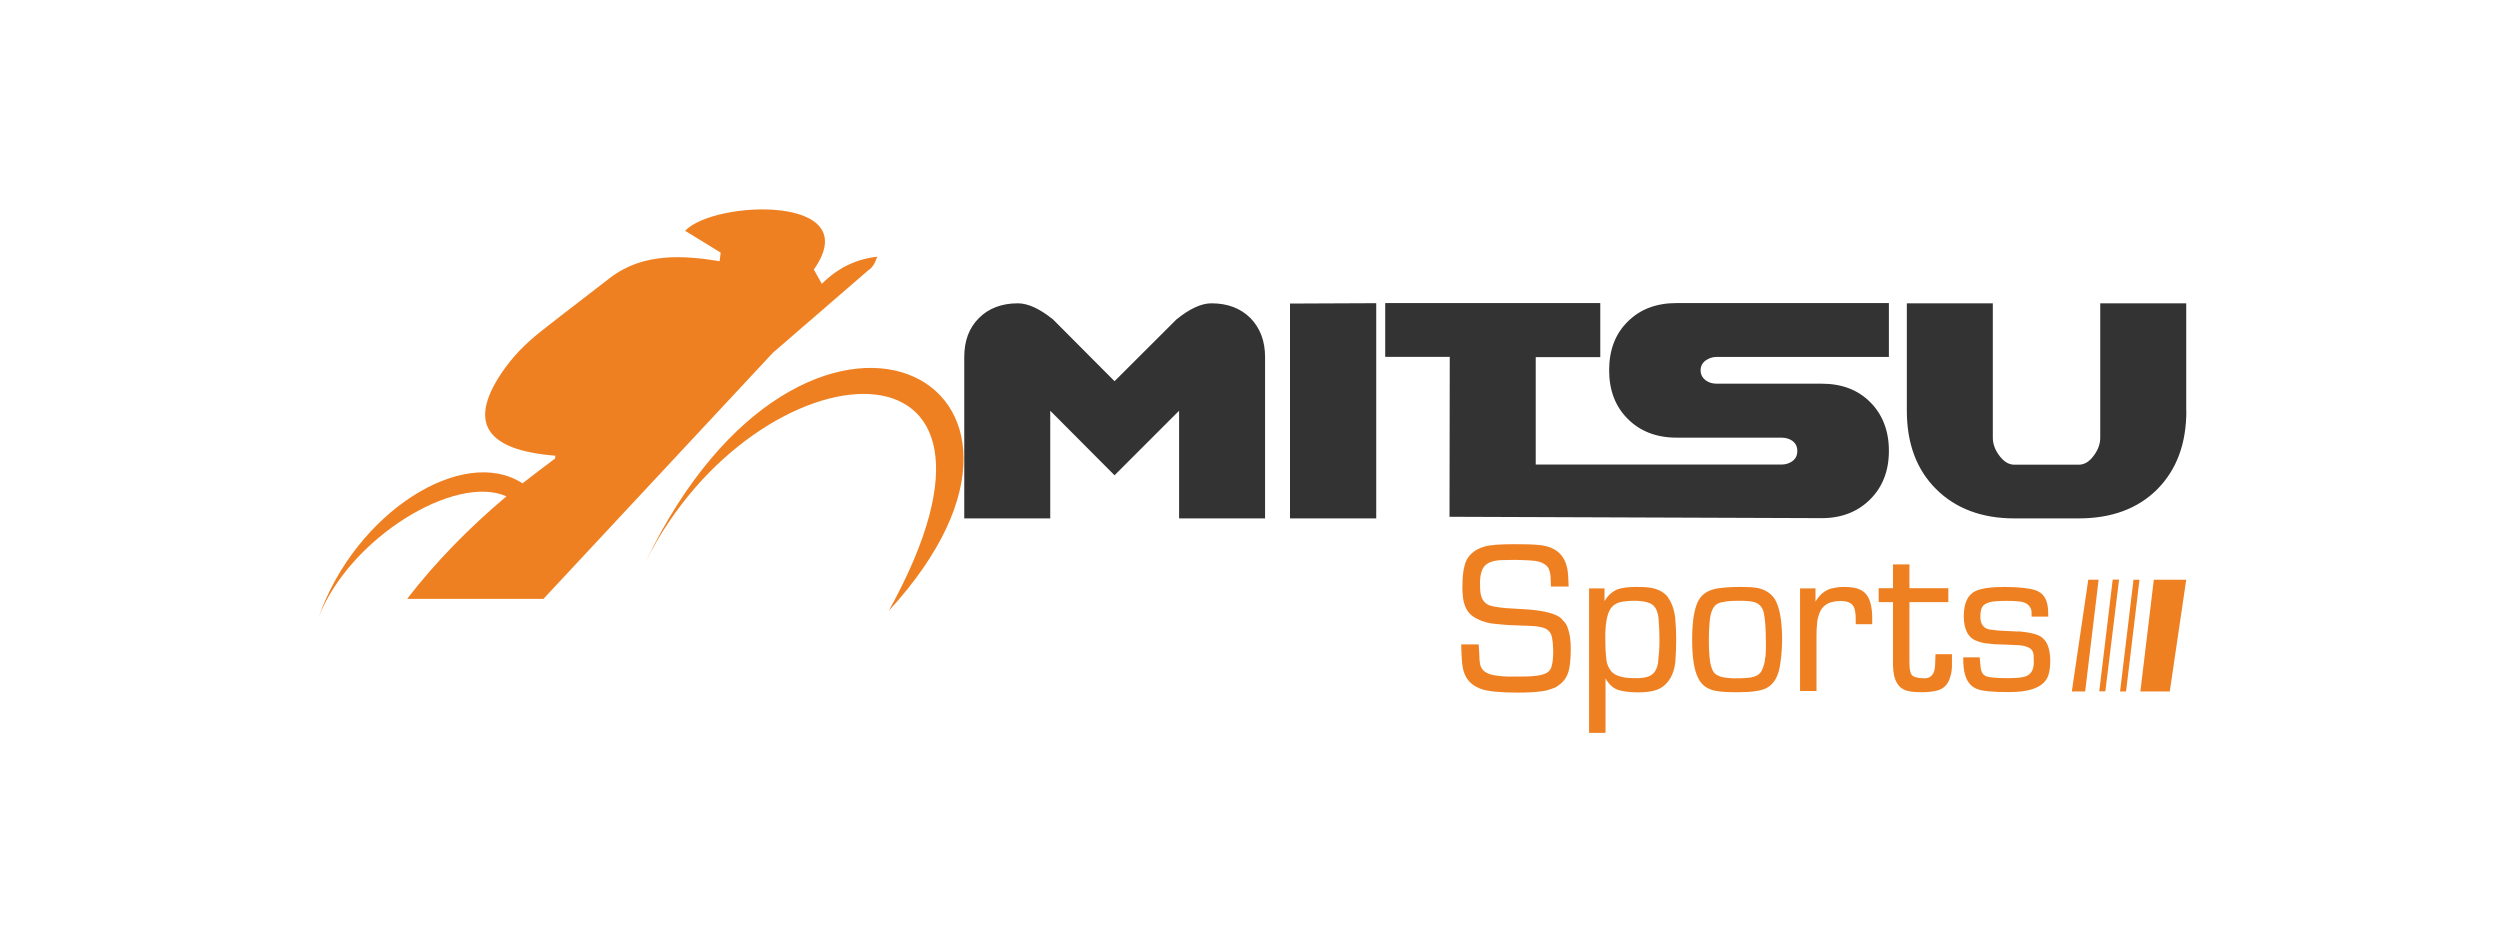
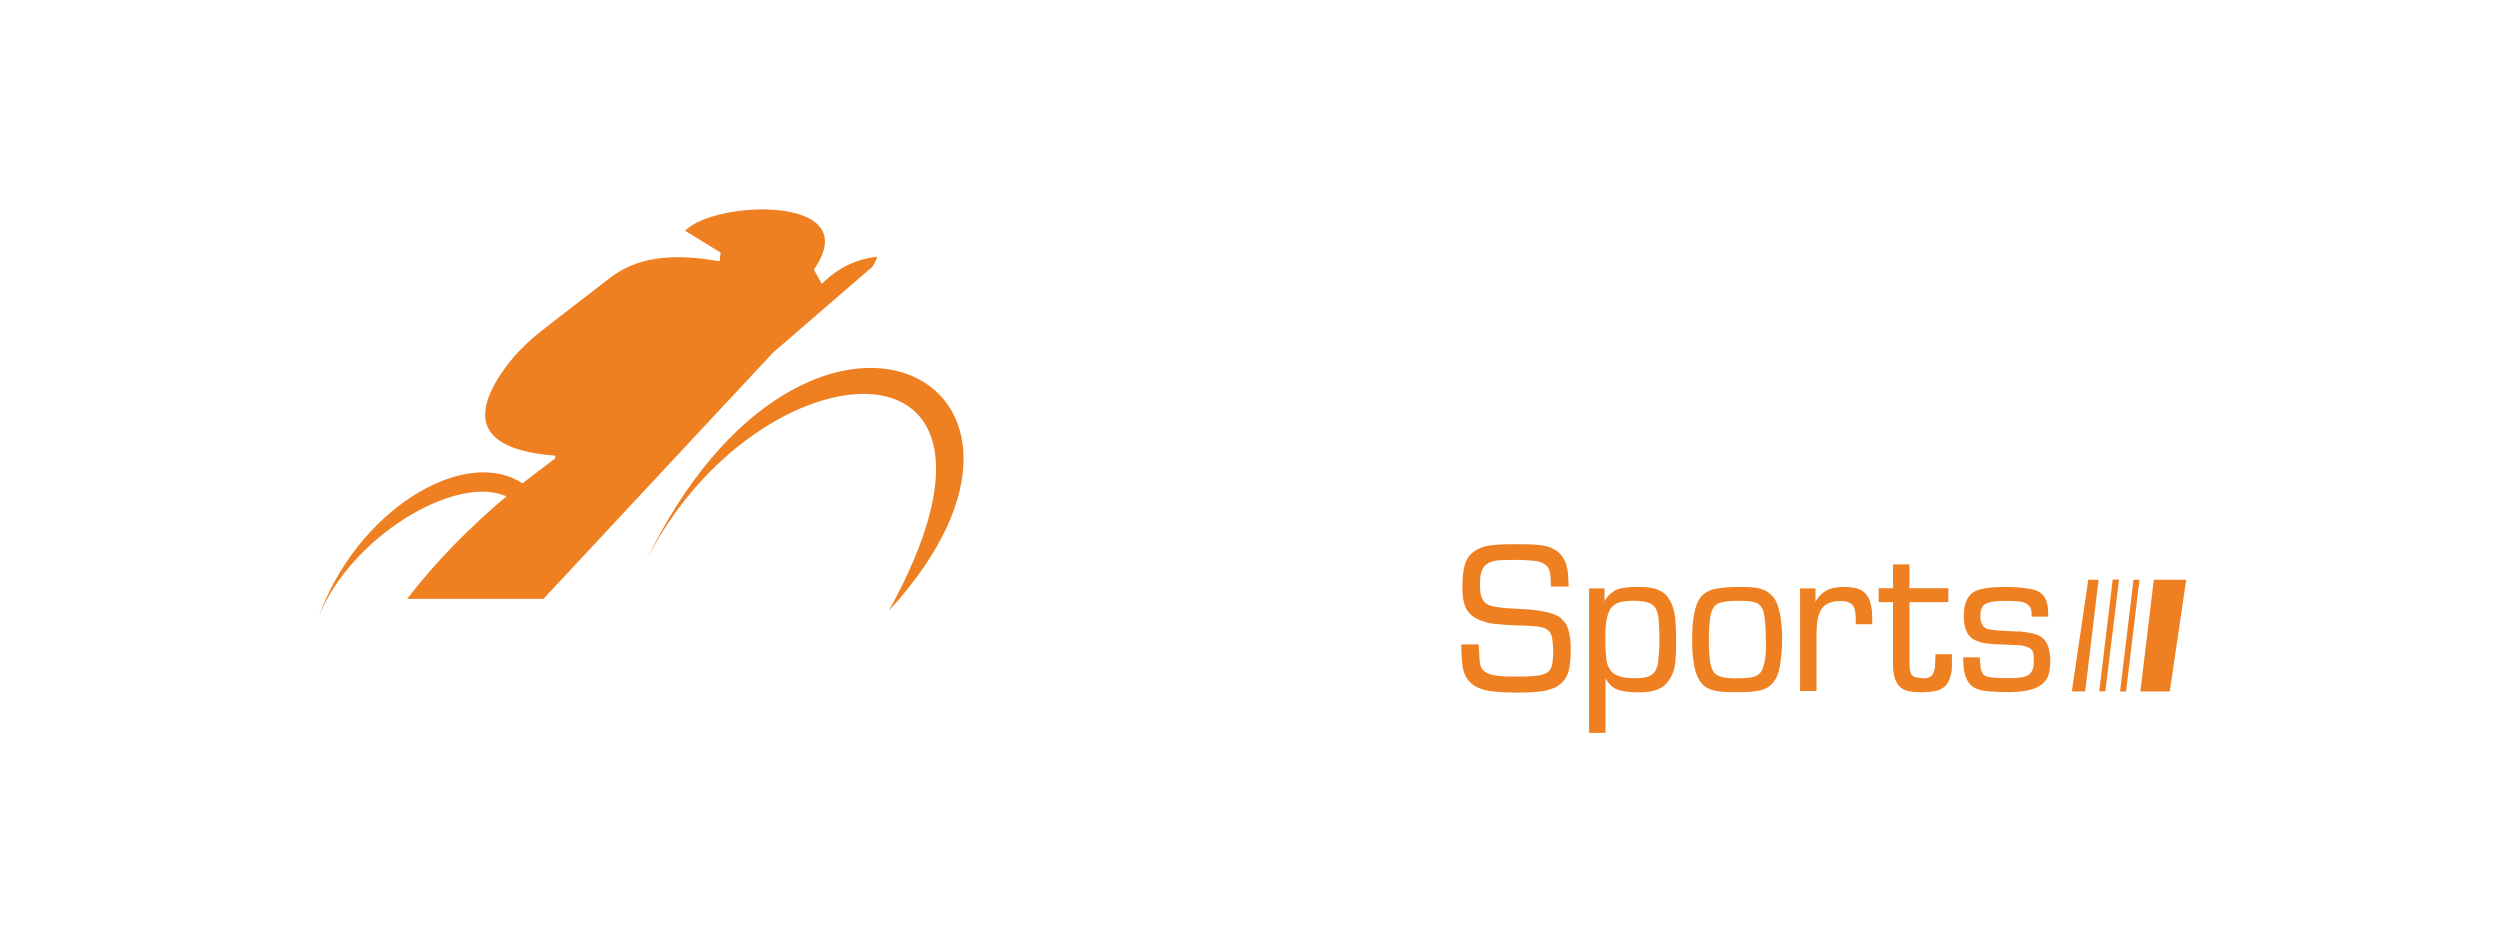
<svg xmlns="http://www.w3.org/2000/svg" id="Camada_1" viewBox="0 0 200.62 75.62">
  <defs>
    <style>.cls-1{fill:#333;}.cls-2{fill:#ef8022;}</style>
  </defs>
-   <path class="cls-1" d="M110.44,41.6h-6.92V24.36l6.92-.03v17.26Zm17.98-12.94h-5.18v8.62h19.7c.37,0,.67-.1,.92-.29,.24-.19,.37-.45,.37-.8s-.13-.61-.38-.8-.56-.27-.91-.27h-8.4c-1.61,0-2.92-.51-3.91-1.5-1-.99-1.5-2.3-1.5-3.91s.49-2.92,1.5-3.91c.99-.99,2.3-1.48,3.91-1.48h17.04v4.32h-13.82c-.32,0-.62,.1-.89,.29-.26,.19-.4,.46-.4,.78,0,.33,.14,.61,.41,.81,.24,.18,.54,.27,.88,.27h8.43c1.61,0,2.9,.49,3.89,1.48,.99,.99,1.5,2.3,1.5,3.91s-.51,2.9-1.5,3.89c-1,1-2.3,1.51-3.89,1.51l-29.87-.11,.02-12.83h-5.18v-4.32h17.26v4.32Zm47.03,4.3c0,2.65-.78,4.73-2.33,6.3-1.56,1.56-3.67,2.34-6.3,2.34h-5.18c-2.61,0-4.72-.8-6.28-2.36-1.56-1.56-2.34-3.65-2.34-6.28v-8.62h6.9v10.79c0,.46,.16,.94,.49,1.39,.37,.51,.77,.77,1.23,.77h5.18c.46,0,.88-.26,1.23-.77,.33-.45,.49-.92,.49-1.39v-10.79h6.9v8.62Zm-73.93,8.64h-6.9v-8.64l-5.18,5.18-5.16-5.18v8.64h-6.9v-12.94c0-1.31,.38-2.34,1.18-3.14,.78-.78,1.83-1.18,3.12-1.18,.81,0,1.75,.43,2.82,1.29l4.94,4.96,4.97-4.96c1.07-.86,1.99-1.29,2.81-1.29,1.29,0,2.34,.4,3.12,1.18,.78,.8,1.18,1.83,1.18,3.14v12.94Z" />
  <path class="cls-2" d="M69.79,21.62c.35-.32,.43-.57,.61-1.02-1.72,.19-3.2,.92-4.45,2.18l-.64-1.15c4.26-6.04-8-5.58-10.33-3.11l2.85,1.75-.08,.69c-2.84-.46-6.12-.72-8.8,1.34-1.53,1.2-3.33,2.55-5.4,4.18-1.37,1.07-2.42,2.12-3.38,3.57-2.52,3.83-1.26,6.07,4.4,6.52l-.02,.22c-.87,.65-1.75,1.32-2.61,1.99,0,0,0,0,0,0h-.02s0,0,0,0c-4.75-3.08-13.38,2.31-16.35,10.75,2.49-6.37,10.97-11.53,15.07-9.7-2.95,2.49-5.64,5.21-7.97,8.23h10.94l18.41-19.75,7.75-6.7Zm-17.96,23.42c8.95-17.75,32.41-19.35,19.49,3.98,17.16-18.66-6.61-30.65-19.49-3.98Zm73.48,4.6c-.43-.38-1.31-.62-2.65-.73l-1.82-.11c-.65-.06-1.12-.14-1.36-.24-.41-.18-.64-.54-.69-1.13-.02-.13-.02-.32-.02-.53-.02-.65,.1-1.13,.32-1.42,.24-.32,.69-.49,1.34-.53,.33,0,.7-.02,1.15-.02,.96,.02,1.61,.05,1.91,.14,.37,.11,.64,.29,.77,.53,.11,.21,.18,.51,.18,.94l.02,.53h1.42l-.02-.51-.03-.49c-.11-1.43-.89-2.22-2.38-2.34-.51-.05-1.16-.06-1.94-.06-1.15,0-1.94,.06-2.38,.19-.89,.26-1.43,.78-1.61,1.56-.11,.43-.16,.94-.16,1.53-.02,.35,0,.64,.03,.88,.06,.64,.26,1.1,.56,1.42,.32,.32,.77,.54,1.35,.7,.24,.06,.46,.1,.64,.11,.51,.06,1.13,.11,1.9,.13,.54,.02,1,.03,1.36,.06,.16,.02,.35,.05,.56,.1,.43,.11,.7,.37,.78,.78,.06,.32,.1,.72,.1,1.2,0,.65-.08,1.12-.22,1.37-.16,.3-.57,.48-1.24,.54-.38,.05-.96,.06-1.69,.05-.64,.02-1.16-.03-1.63-.11-.67-.13-1.04-.45-1.1-.97-.03-.19-.05-.43-.05-.7l-.03-.51-.02-.29h-1.4l.02,.69c.02,.35,.03,.69,.08,1.02,.1,.73,.41,1.26,.96,1.61,.18,.11,.35,.19,.54,.26,.54,.19,1.5,.29,2.85,.29,.81,0,1.5-.03,2.04-.11,.3-.03,.62-.13,.97-.27,.11-.03,.22-.1,.33-.19,.49-.32,.78-.8,.89-1.42,.08-.46,.11-.97,.11-1.53,0-.69-.08-1.26-.26-1.72-.08-.24-.24-.46-.49-.67Zm40.95,5.85h1.07l1.08-8.97h-.83l-1.32,8.97Zm6.58-8.97l-1.08,8.97h2.36l1.32-8.97h-2.6Zm-10.84,4.16c-.27-.02-.64-.03-1.12-.05-.43-.02-.81-.05-1.13-.1-.56-.06-.84-.43-.83-1.07,0-.46,.1-.77,.3-.92,.21-.16,.51-.26,.92-.29,.3-.03,.61-.03,.94-.03,.54,0,.94,.03,1.18,.08,.46,.11,.72,.38,.77,.78v.4h1.34c0-.27-.02-.45-.02-.56,0-.16-.03-.33-.08-.53-.13-.51-.43-.84-.91-1.02-.46-.16-1.29-.26-2.47-.27-1.1,0-1.88,.11-2.36,.33-.62,.3-.94,.97-.94,2.02s.35,1.74,1.04,1.98c.26,.11,.54,.18,.86,.21,.38,.05,.8,.08,1.23,.08,.61,.02,1.05,.05,1.37,.06,.21,.02,.41,.06,.64,.16,.27,.1,.41,.29,.46,.57l.02,.62c0,.61-.21,.99-.67,1.15-.27,.1-.73,.14-1.42,.14-.88,0-1.45-.05-1.71-.14-.26-.1-.41-.32-.46-.67-.03-.26-.06-.54-.08-.86h-1.32v.33c.02,1.18,.37,1.91,1.08,2.2,.41,.18,1.28,.26,2.6,.26,1.82,0,2.87-.46,3.16-1.39,.1-.33,.14-.72,.14-1.18-.02-.86-.22-1.47-.65-1.8-.29-.26-.92-.41-1.88-.51Zm8.13,4.81h.48l1.08-8.97h-.48l-1.08,8.97Zm-14.84-2.14c-.03,.75-.33,1.1-.88,1.08-.53,0-.84-.1-.99-.26-.13-.16-.19-.48-.19-.97v-4.88h3.12v-1.12h-3.12v-1.91h-1.32v1.91h-1.15v1.12h1.15v5.09c.02,1.23,.45,1.91,1.29,2.06,.29,.06,.62,.08,1,.08s.75-.03,1.1-.1c.62-.11,1.04-.49,1.21-1.16,.1-.29,.13-.59,.13-.91v-.88h-1.32l-.03,.84Zm-14.12-6.14c-.33-.08-.86-.11-1.58-.11s-1.26,.05-1.71,.11c-.67,.1-1.16,.37-1.47,.8-.41,.59-.62,1.69-.62,3.32,0,1.43,.16,2.47,.49,3.09,.26,.56,.73,.89,1.4,1.02,.37,.08,.96,.11,1.8,.11,1.1,0,1.87-.11,2.31-.35,.59-.32,.96-.99,1.08-1.99,.1-.64,.14-1.32,.14-2.06-.02-1.45-.22-2.47-.59-3.08-.29-.43-.7-.72-1.28-.86Zm.49,5.5c-.03,.45-.14,.83-.3,1.13s-.49,.48-.97,.54c-.3,.03-.64,.06-.97,.05-.35,.02-.67-.02-.97-.05-.38-.05-.67-.18-.86-.35-.16-.18-.27-.46-.35-.86-.06-.41-.11-1.04-.11-1.85,0-.43,.02-.89,.06-1.37,.06-.8,.27-1.31,.64-1.5,.3-.16,.86-.24,1.67-.24,.57,0,.99,.03,1.23,.1,.43,.11,.69,.38,.8,.83,.11,.46,.18,1.28,.18,2.47,0,.43,0,.8-.03,1.1Zm7.44-5.47c-.32-.1-.7-.14-1.13-.14-.37,0-.7,.05-1.02,.13-.38,.1-.7,.32-.97,.64-.08,.1-.18,.22-.29,.4v-1.05h-1.24v8.23h1.32v-4.46c0-.38,.02-.75,.06-1.12,.05-.3,.13-.57,.24-.81,.27-.56,.81-.83,1.64-.83,.51,0,.84,.14,1.02,.41,.13,.21,.19,.57,.19,1.13v.32h1.32v-.62c-.02-1.26-.4-1.99-1.15-2.22Zm-15.26,.67c-.13-.18-.32-.33-.59-.49-.27-.13-.54-.22-.84-.26-.32-.05-.69-.06-1.1-.06-.62,0-1.12,.06-1.47,.18-.43,.16-.8,.48-1.08,.96v-1.02h-1.24v11.59h1.32v-4.37c.3,.53,.67,.84,1.12,.96,.43,.11,.94,.16,1.53,.16,.4,0,.77-.03,1.13-.11,.54-.11,.97-.38,1.29-.83,.3-.41,.48-.94,.54-1.59,.03-.48,.06-1.05,.06-1.72,0-.61-.03-1.2-.08-1.74-.08-.65-.27-1.2-.59-1.64Zm-.77,5.21c-.08,.54-.29,.91-.61,1.08-.27,.16-.69,.24-1.24,.22-1.1,.02-1.8-.24-2.06-.75-.16-.26-.24-.54-.26-.83-.06-.51-.08-1.08-.08-1.72,0-1.32,.21-2.15,.62-2.5,.18-.16,.41-.27,.72-.33,.32-.05,.64-.08,.97-.08,.57,0,1.02,.08,1.32,.22,.37,.19,.57,.57,.64,1.16,.05,.57,.08,1.18,.08,1.77,0,.65-.05,1.24-.11,1.75Zm35.39,2.36h.49l1.1-8.97h-.51l-1.08,8.97Z" />
</svg>